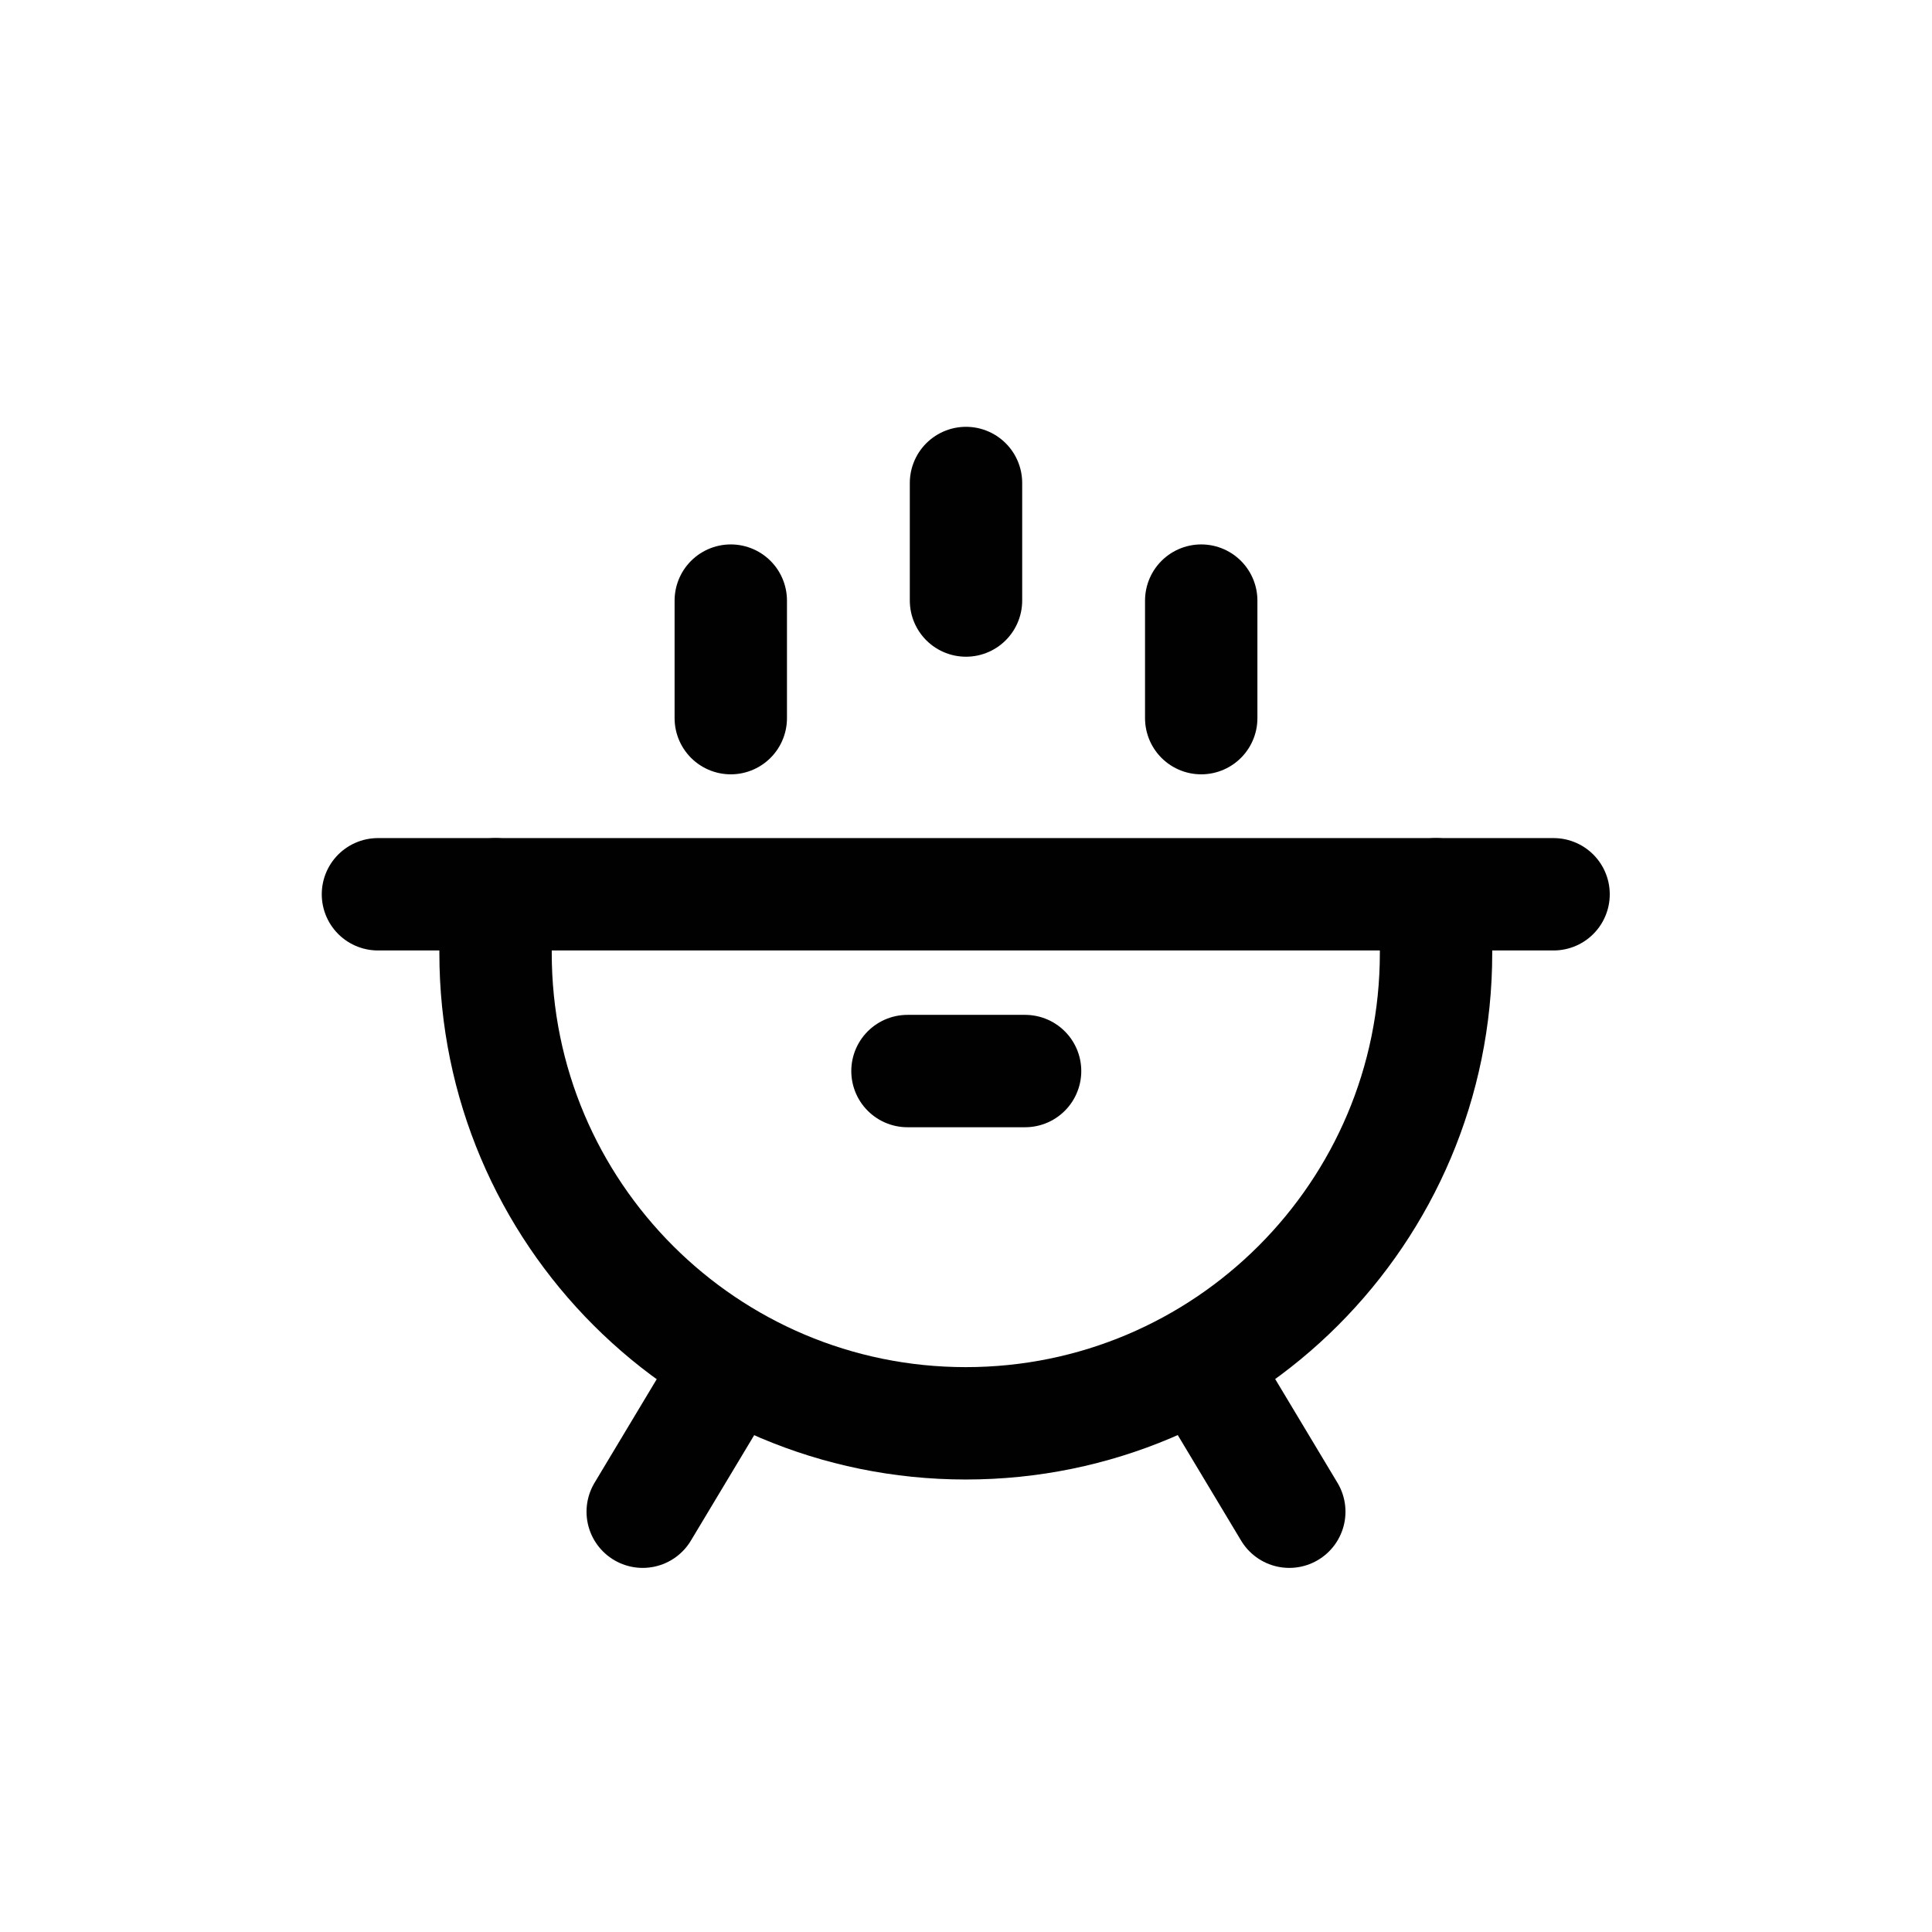
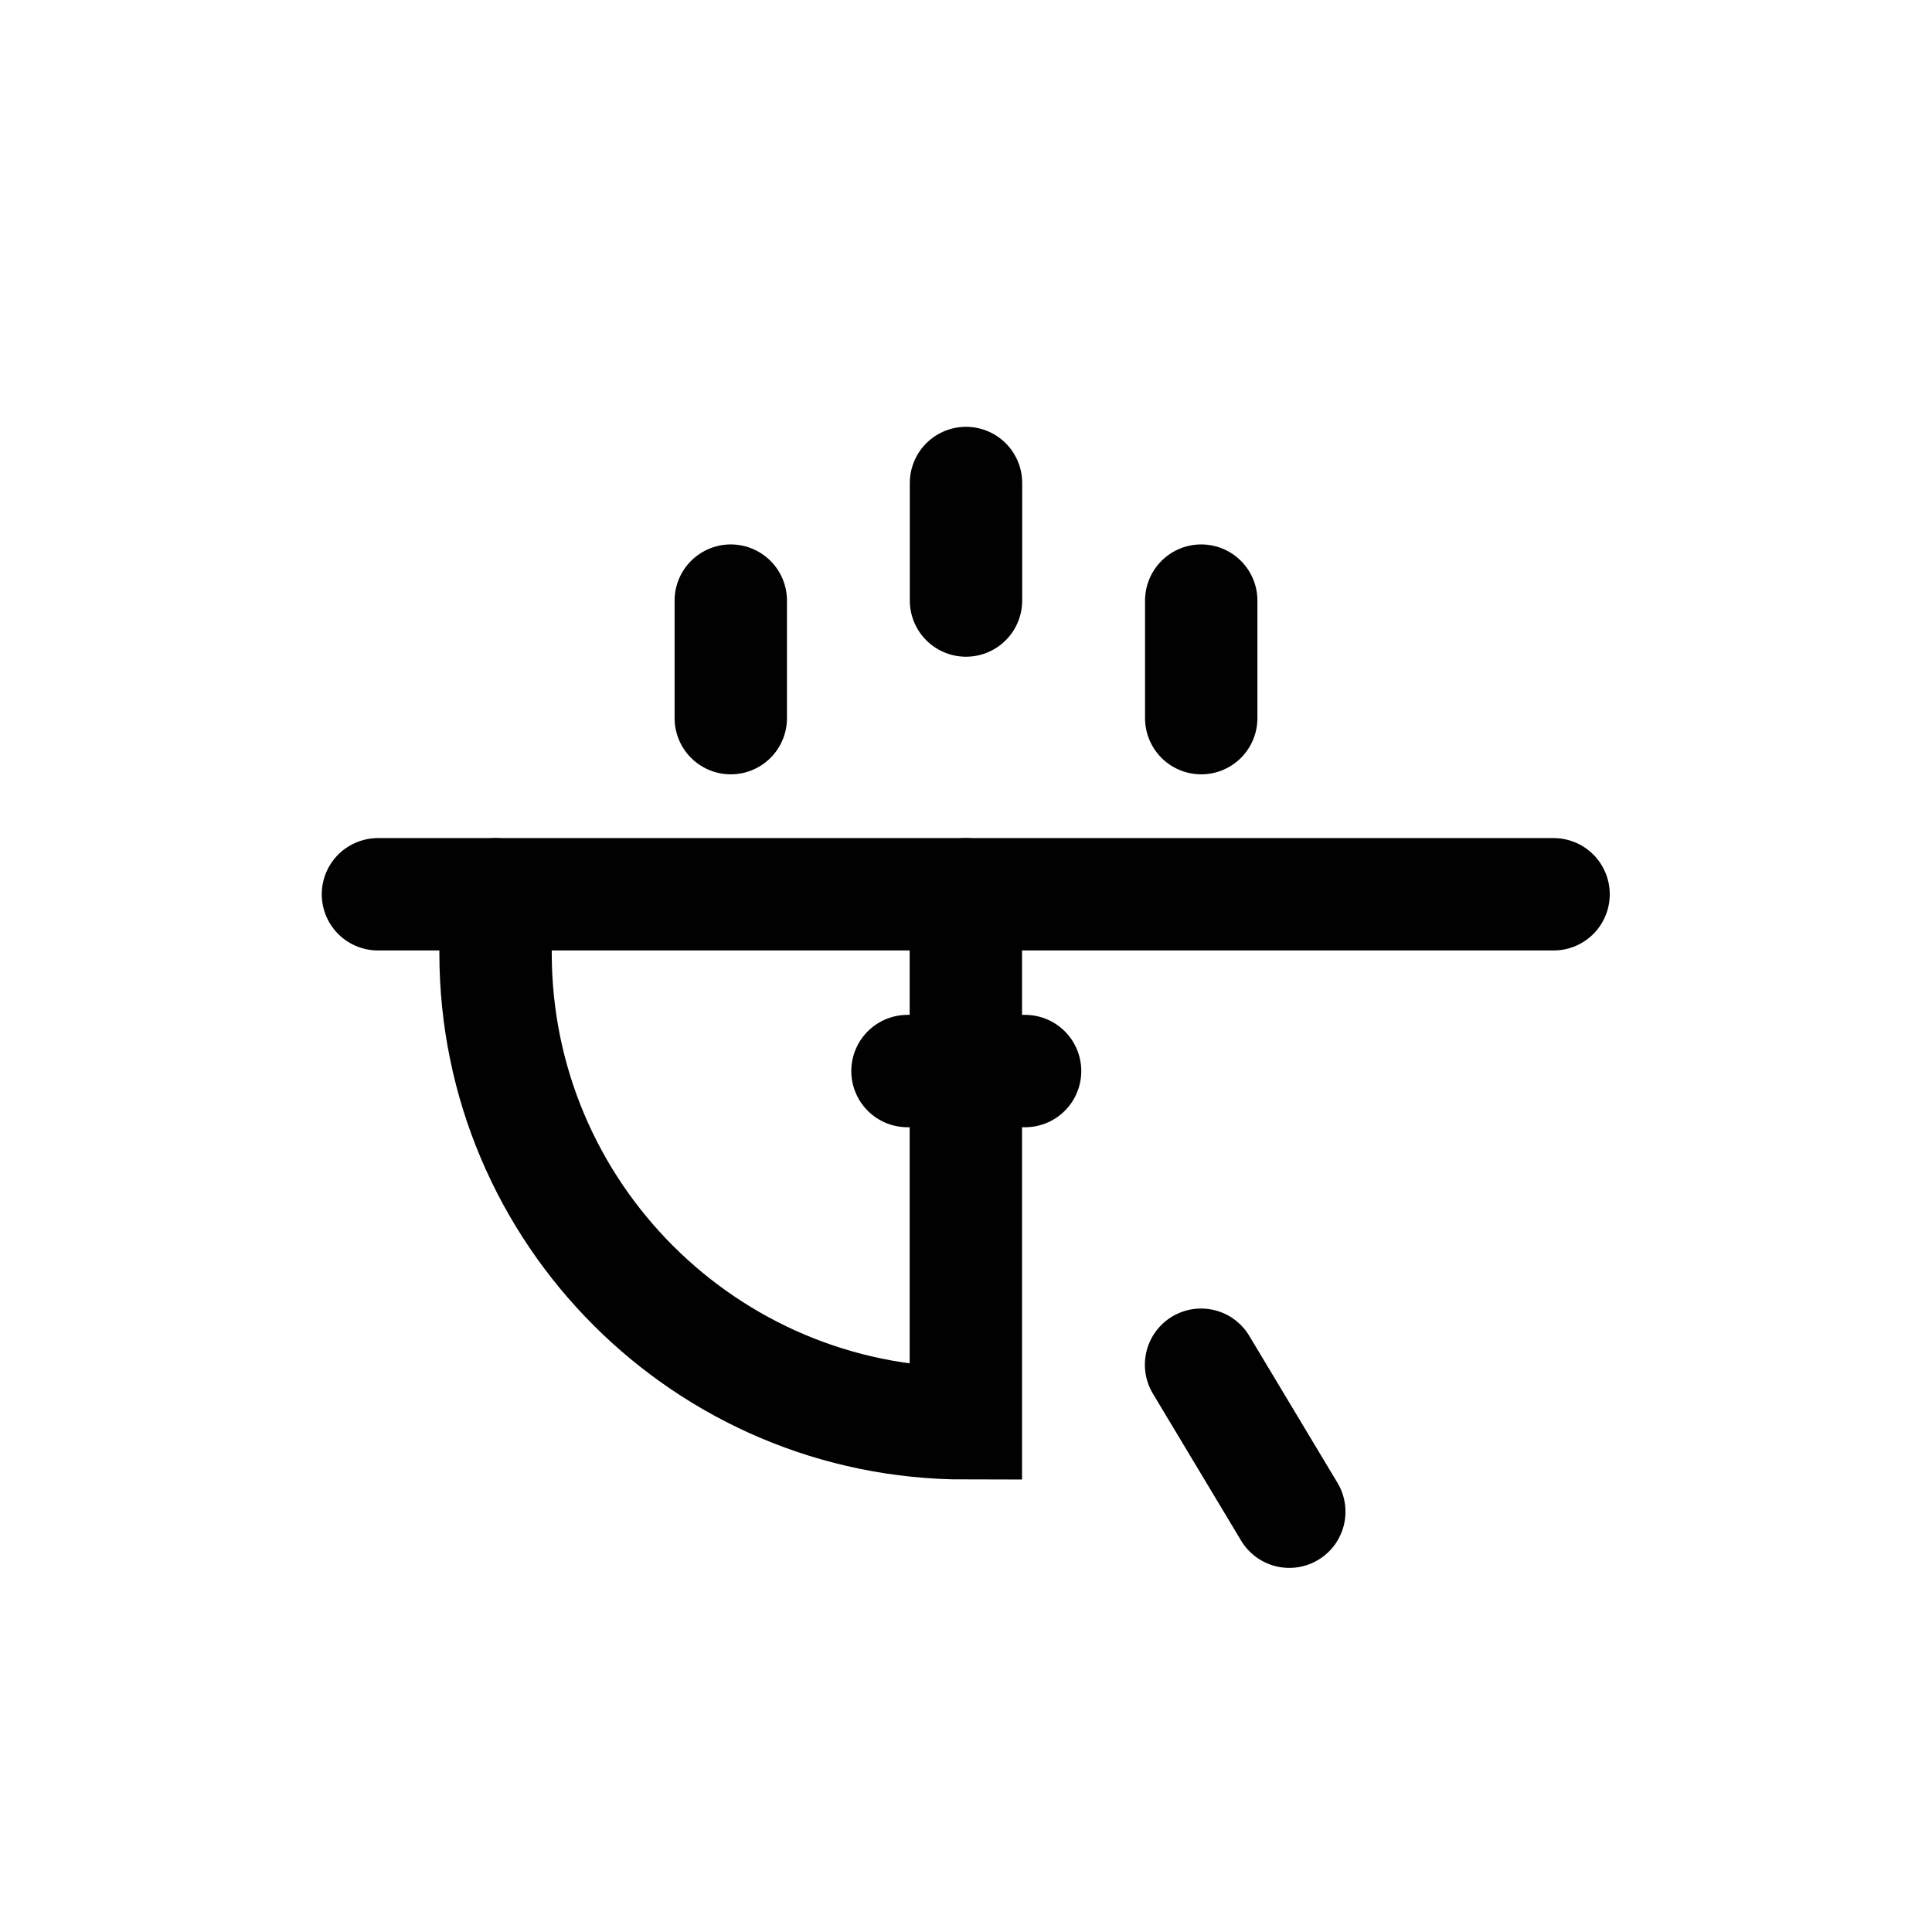
<svg xmlns="http://www.w3.org/2000/svg" width="24" height="24" viewBox="0 0 24 24" fill="none">
  <path d="M4.695 11.109H19.299" stroke="#010101" stroke-width="1.396" stroke-linecap="round" />
-   <path d="M6.156 11.109V11.84C6.156 15.066 8.772 17.681 11.998 17.681V17.681C15.224 17.681 17.839 15.066 17.839 11.84V11.109" stroke="#010101" stroke-width="1.396" stroke-linecap="round" />
-   <path d="M9.08 16.953L7.984 18.779" stroke="#010101" stroke-width="1.396" stroke-linecap="round" />
+   <path d="M6.156 11.109V11.84C6.156 15.066 8.772 17.681 11.998 17.681V17.681V11.109" stroke="#010101" stroke-width="1.396" stroke-linecap="round" />
  <path d="M14.92 16.953L16.016 18.779" stroke="#010101" stroke-width="1.396" stroke-linecap="round" />
  <path d="M11.273 13.305H12.734" stroke="#010101" stroke-width="1.396" stroke-linecap="round" />
  <path d="M12 7.46V6" stroke="#010101" stroke-width="1.396" stroke-linecap="round" />
  <path d="M9.078 8.921V7.461" stroke="#010101" stroke-width="1.396" stroke-linecap="round" />
  <path d="M14.922 8.921V7.461" stroke="#010101" stroke-width="1.396" stroke-linecap="round" />
</svg>